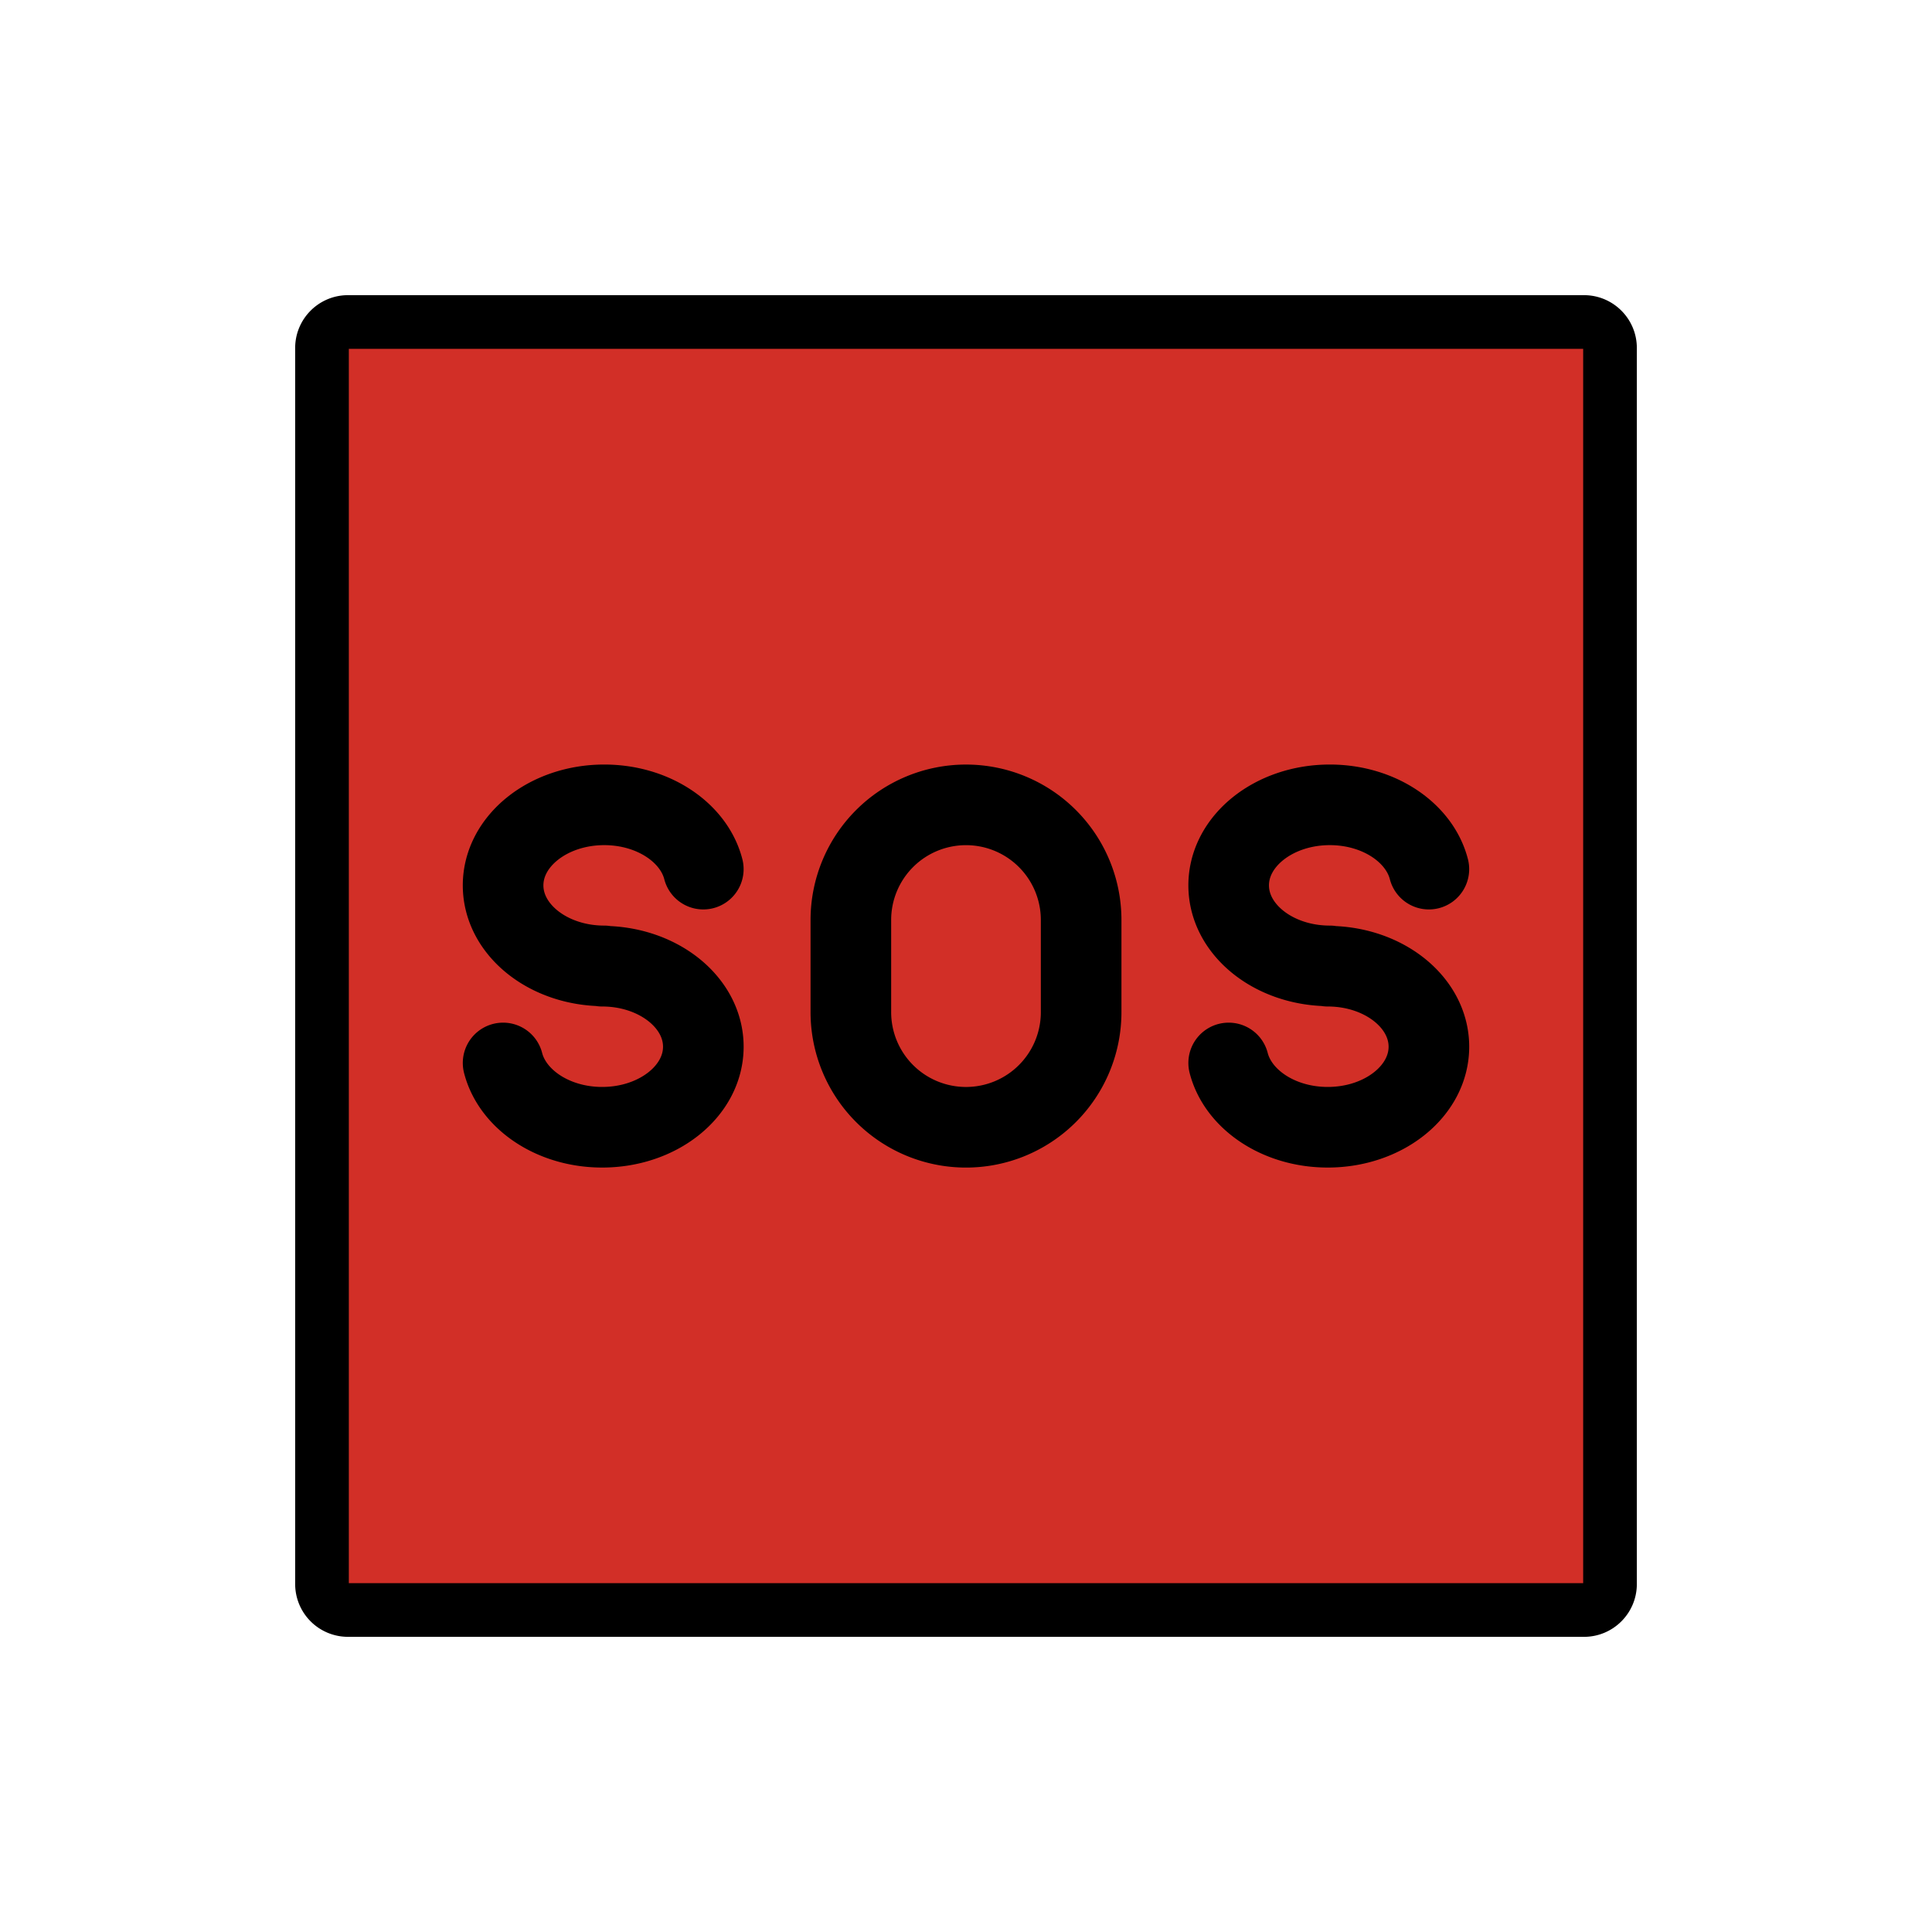
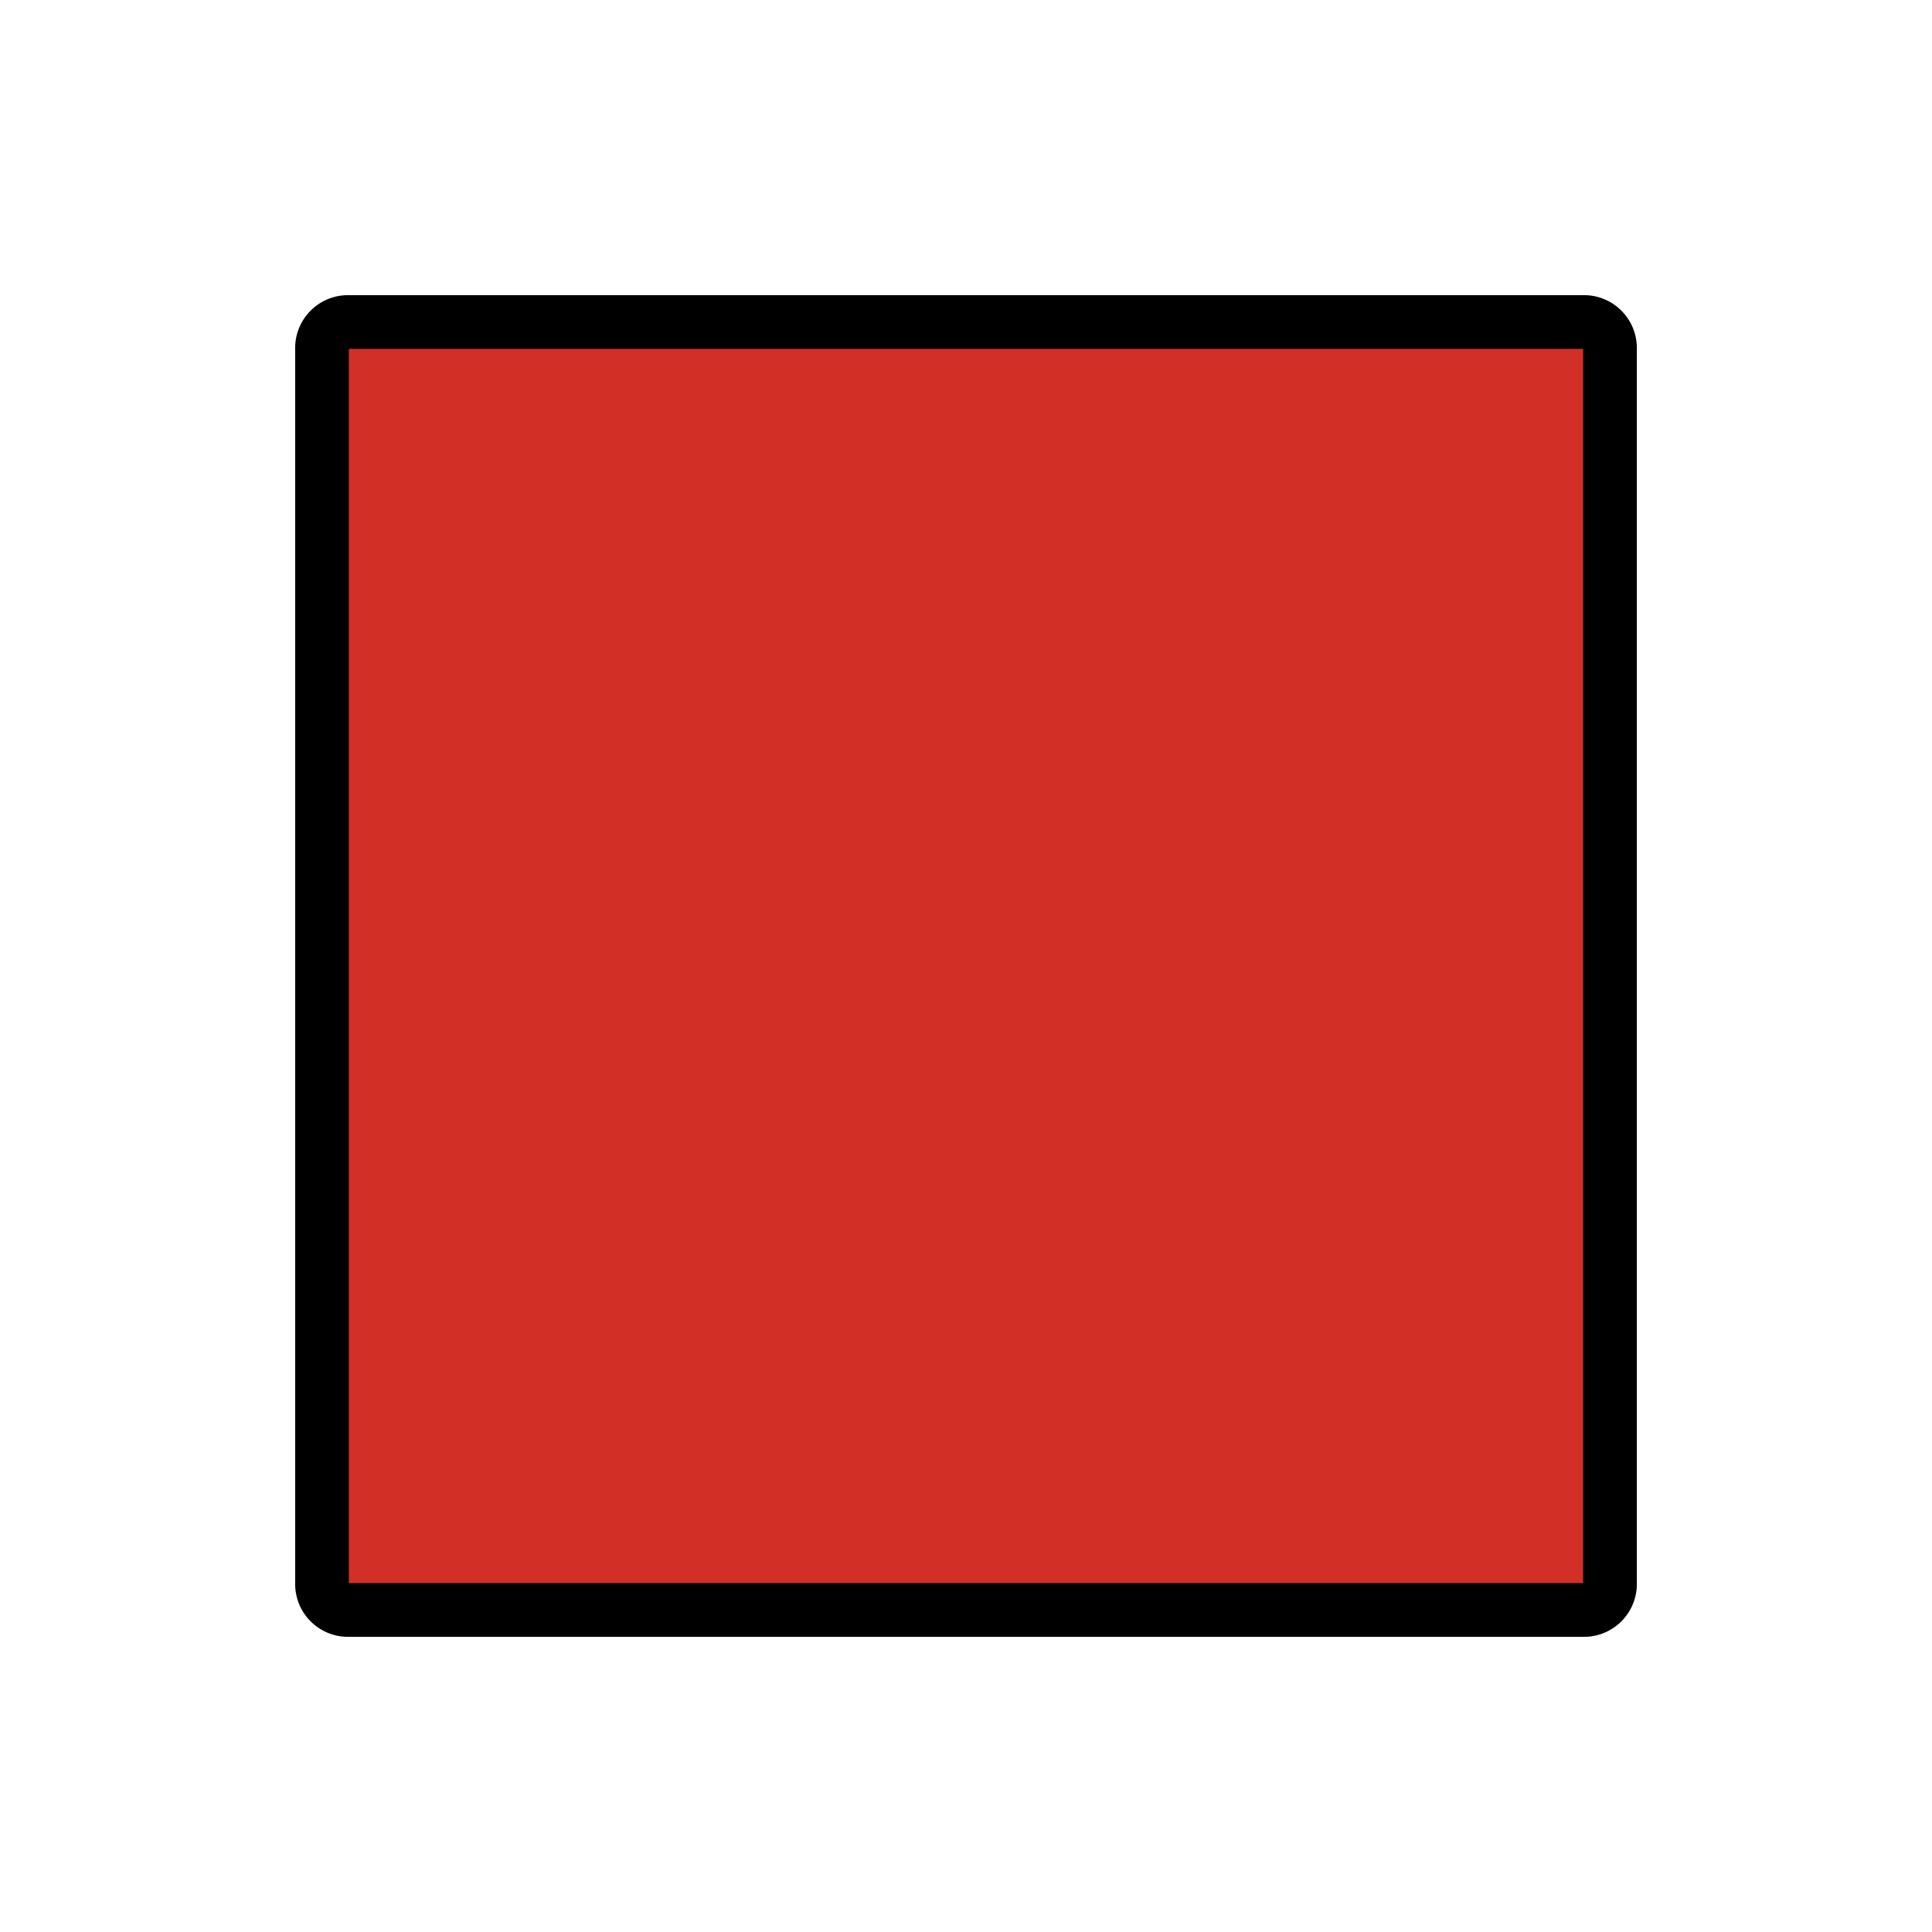
<svg xmlns="http://www.w3.org/2000/svg" viewBox="0 0 72 72" fill="currentColor" aria-hidden="true">
  <path fill="#D22F27" stroke-miterlimit="10" stroke-width="2" d="M59.035 60h-46.07a.968.968 0 01-.965-.965v-46.07c0-.53.434-.965.965-.965h46.07c.53 0 .965.434.965.965v46.07c0 .53-.434.965-.965.965z" />
  <g fill="none" stroke="#000" stroke-miterlimit="10">
    <path stroke-width="2" d="M59.035 60h-46.07a.968.968 0 01-.965-.965v-46.07c0-.53.434-.965.965-.965h46.07c.53 0 .965.434.965.965v46.07c0 .53-.434.965-.965.965z" />
-     <path stroke-linecap="round" stroke-linejoin="round" stroke-width="3.004" d="M36 42.01v0a4.29 4.29 0 01-4.291-4.291v-3.433A4.29 4.29 0 0136 29.995v0a4.29 4.29 0 014.291 4.291v3.433A4.29 4.29 0 0136 42.01zM26.21 32.39c-.352-1.367-1.871-2.396-3.692-2.396v0c-2.082 0-3.769 1.344-3.769 3.001s1.687 3.001 3.769 3.001l-.077.011c2.082 0 3.77 1.344 3.77 3.001 0 1.657-1.688 3.001-3.77 3.001v0c-1.82 0-3.34-1.029-3.692-2.396M53.25 32.39c-.352-1.367-1.871-2.396-3.692-2.396v0c-2.082 0-3.769 1.344-3.769 3.001s1.687 3.001 3.769 3.001l-.077.011c2.082 0 3.77 1.344 3.77 3.001 0 1.657-1.688 3.001-3.77 3.001v0c-1.82 0-3.34-1.029-3.692-2.396" />
  </g>
</svg>